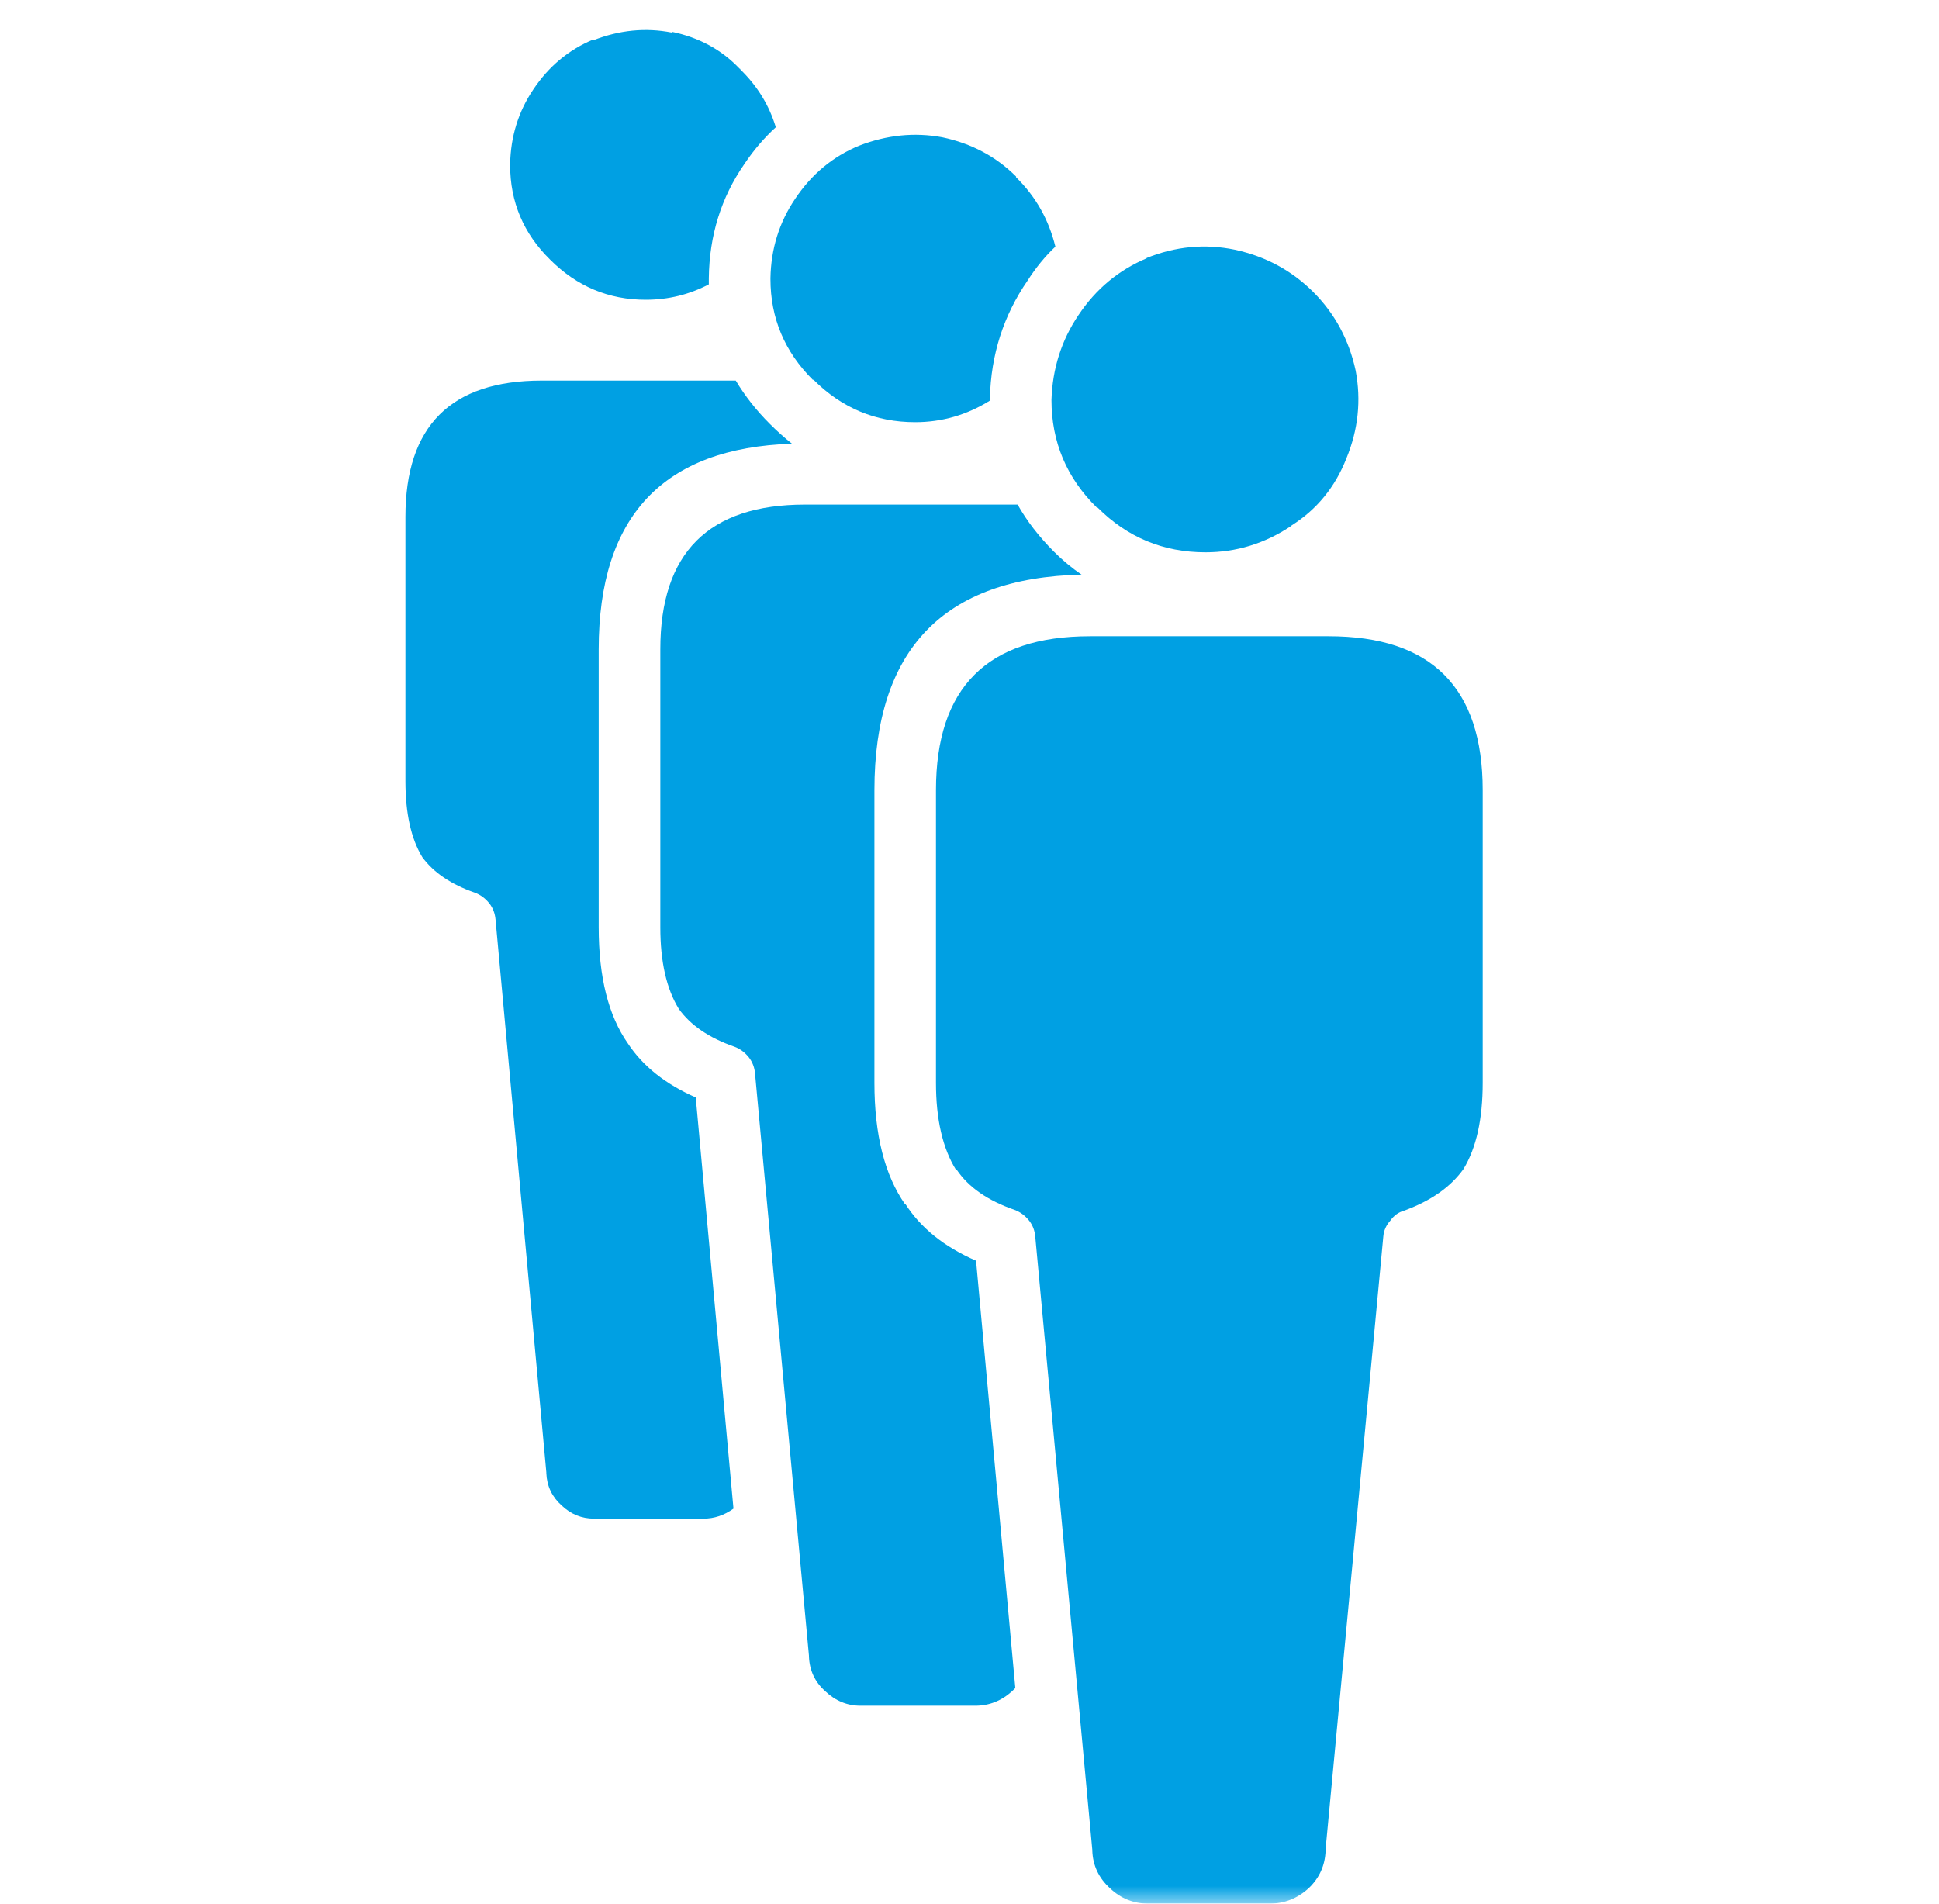
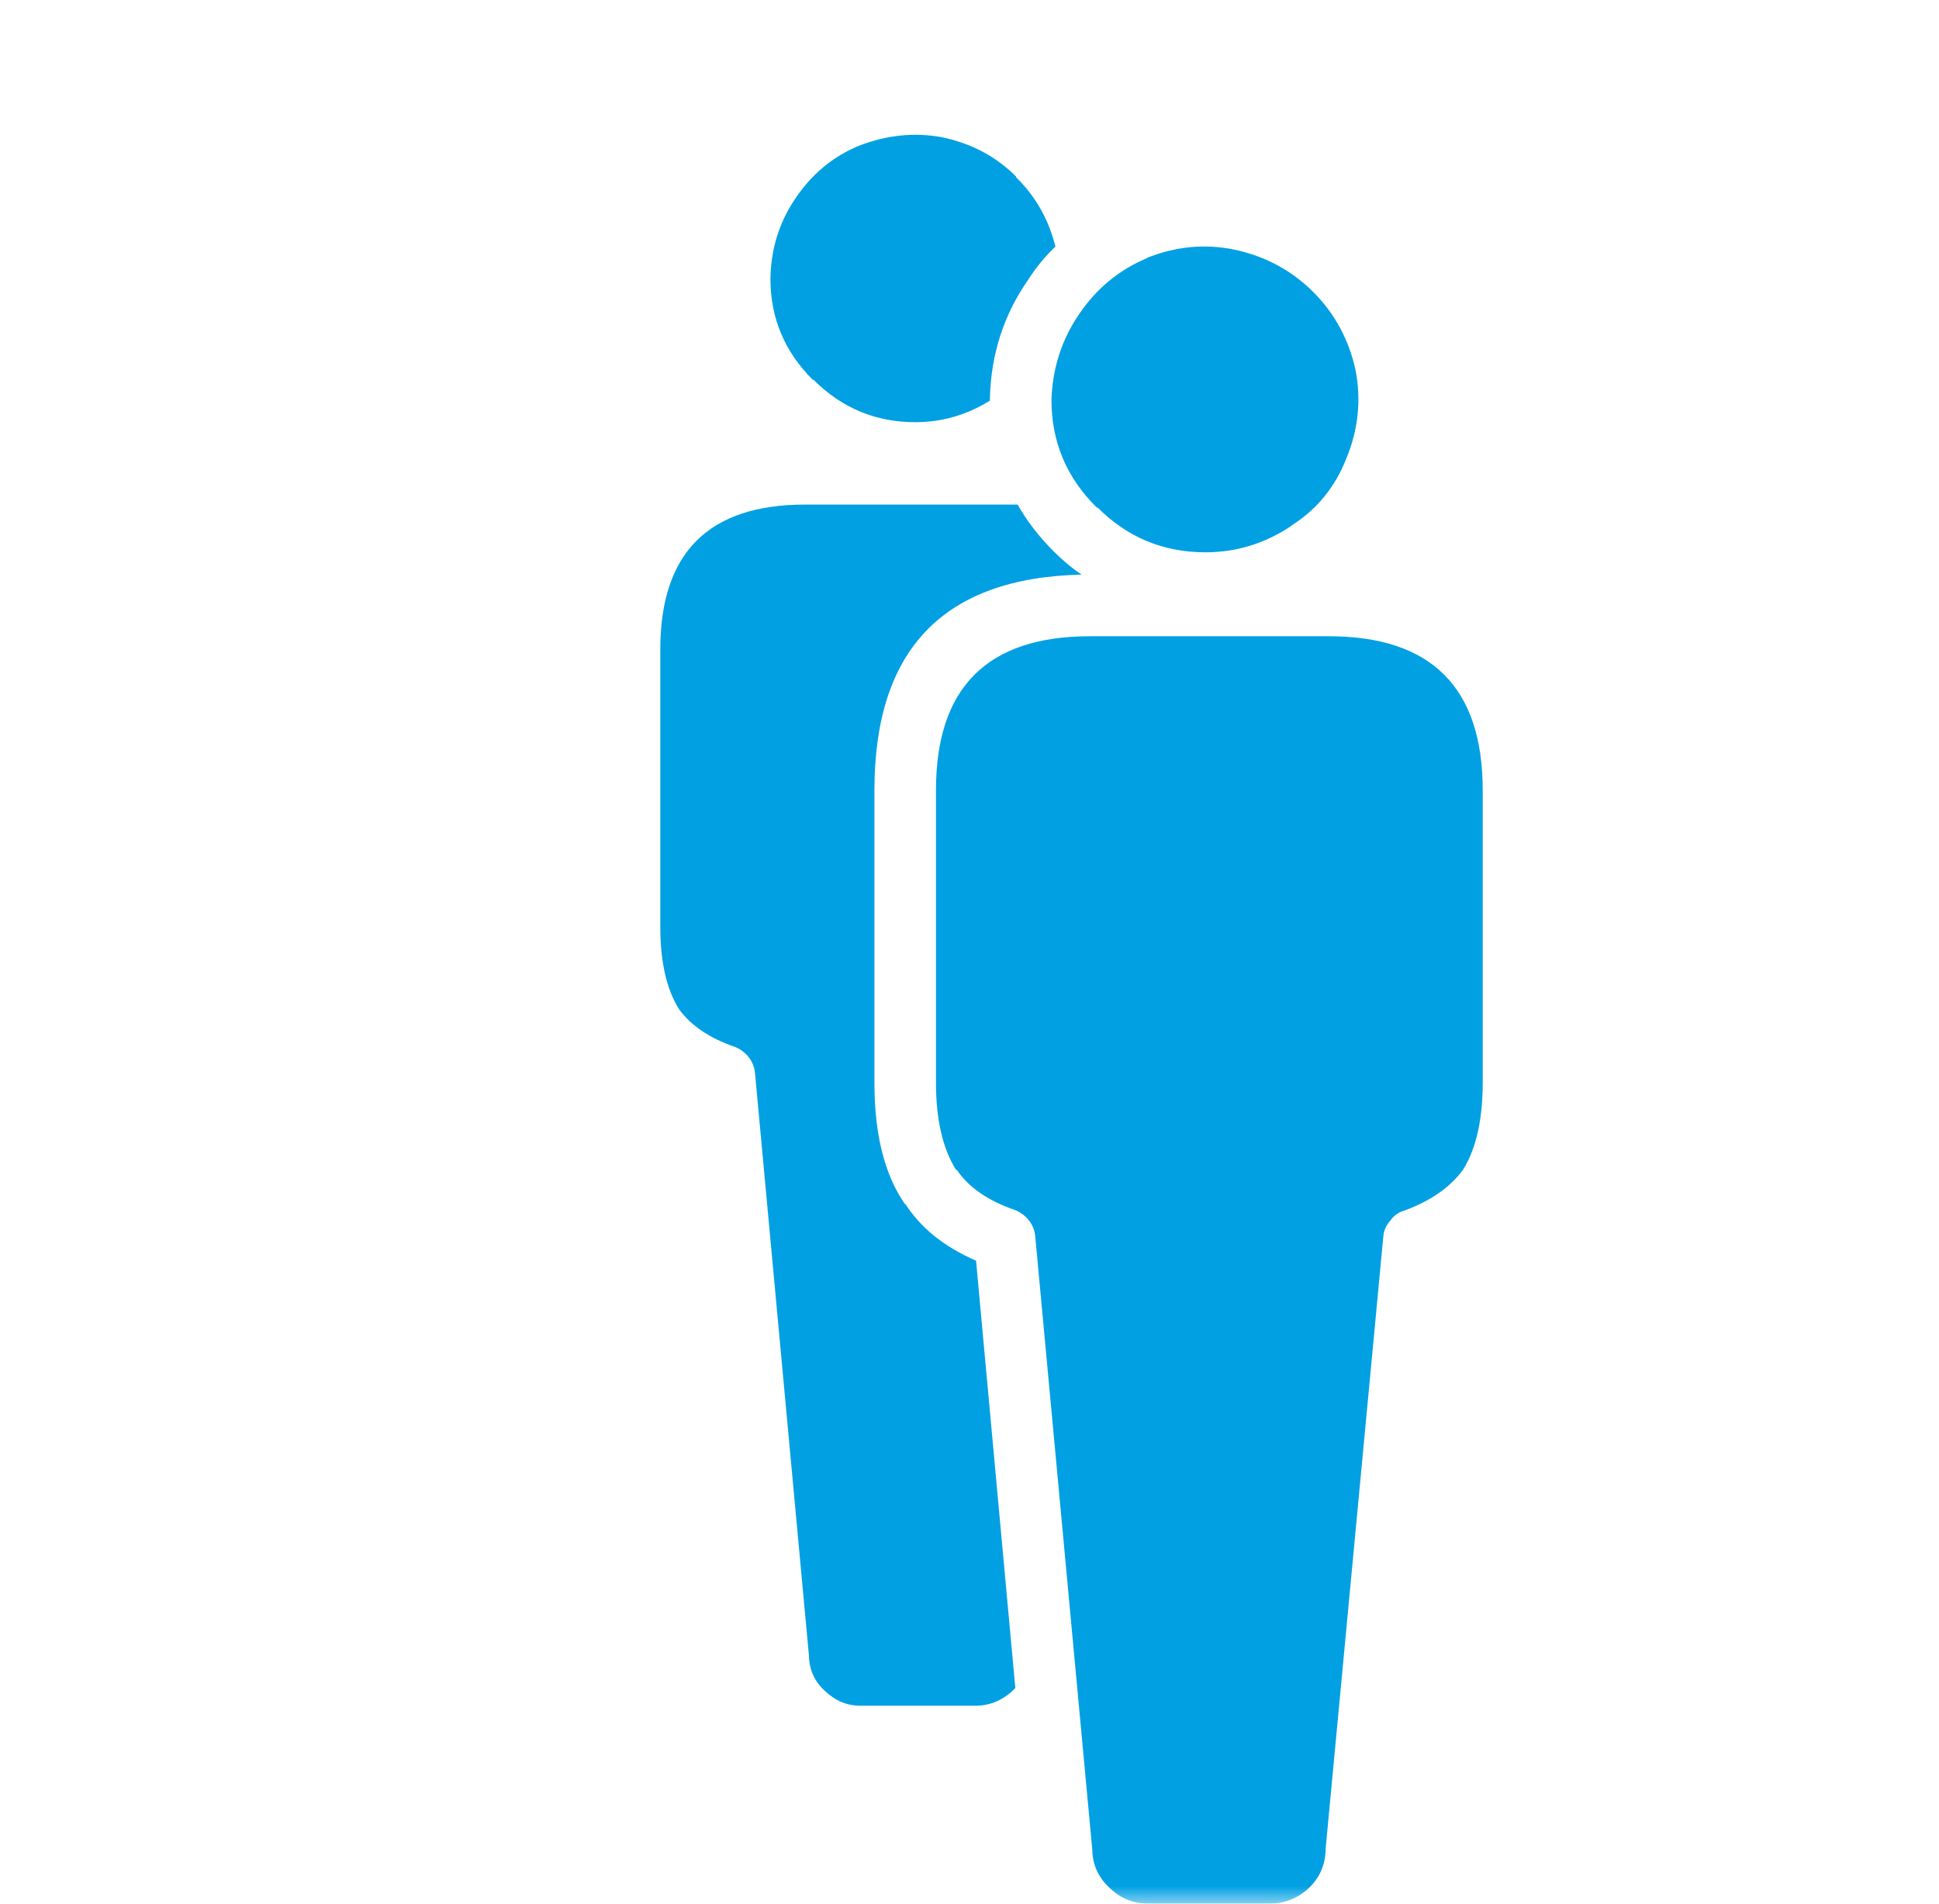
<svg xmlns="http://www.w3.org/2000/svg" width="55" height="54" viewBox="0 0 55 54" fill="none">
  <mask id="mask0_692_3864" style="mask-type:alpha" maskUnits="userSpaceOnUse" x="0" y="0" width="55" height="54">
    <rect x="1" y="0.5" width="53" height="53" fill="white" stroke="#00A0E3" />
  </mask>
  <g mask="url(#mask0_692_3864)">
-     <path d="M11.5 14.662V22.154C11.5 23.072 11.66 23.792 11.98 24.317C12.301 24.753 12.796 25.088 13.466 25.321C13.626 25.38 13.764 25.481 13.881 25.627C13.983 25.758 14.041 25.911 14.056 26.086L15.497 41.768V41.79C15.512 42.154 15.657 42.46 15.934 42.708C16.196 42.955 16.502 43.079 16.851 43.079H19.953C20.259 43.079 20.543 42.984 20.805 42.795L19.735 31.131C18.875 30.753 18.235 30.243 17.812 29.602C17.259 28.816 16.982 27.717 16.982 26.304V18.419C16.982 14.648 18.81 12.704 22.465 12.587C22.246 12.413 22.035 12.223 21.831 12.019C21.453 11.641 21.132 11.233 20.87 10.796H15.366C12.789 10.796 11.5 12.085 11.5 14.662ZM21.11 4.659C21.373 4.265 21.671 3.916 22.006 3.61C21.817 2.984 21.482 2.438 21.001 1.972C21.001 1.958 20.994 1.95 20.98 1.95C20.47 1.411 19.829 1.062 19.057 0.902V0.924C18.315 0.778 17.572 0.851 16.829 1.142V1.12C16.131 1.411 15.563 1.885 15.126 2.54C14.704 3.166 14.485 3.872 14.47 4.659V4.68C14.47 5.729 14.849 6.624 15.606 7.367C16.363 8.124 17.266 8.503 18.315 8.503C18.955 8.503 19.552 8.357 20.106 8.066C20.106 8.008 20.106 7.95 20.106 7.891C20.12 6.683 20.455 5.605 21.11 4.659Z" fill="#00A0E3" />
    <path d="M28.822 5.008C28.254 4.44 27.555 4.069 26.725 3.894C25.938 3.749 25.152 3.829 24.366 4.134C23.623 4.44 23.019 4.943 22.553 5.642C22.101 6.311 21.869 7.061 21.854 7.891V7.913C21.854 9.02 22.254 9.974 23.055 10.774H23.077C23.878 11.575 24.839 11.976 25.96 11.976C26.717 11.976 27.424 11.772 28.079 11.364C28.079 11.35 28.079 11.335 28.079 11.32V11.299C28.108 10.061 28.465 8.947 29.149 7.957C29.382 7.593 29.644 7.272 29.936 6.996C29.746 6.224 29.375 5.569 28.822 5.03V5.008ZM30.678 16.3C30.401 16.111 30.139 15.893 29.892 15.645C29.47 15.223 29.127 14.779 28.865 14.313H22.837C20.099 14.313 18.73 15.682 18.73 18.419V26.304C18.73 27.28 18.905 28.052 19.255 28.619C19.59 29.085 20.114 29.442 20.827 29.69C20.988 29.748 21.126 29.85 21.242 29.995C21.344 30.127 21.402 30.279 21.417 30.454L22.946 46.967V46.989C22.961 47.382 23.113 47.709 23.405 47.971C23.696 48.248 24.031 48.386 24.409 48.386H27.664C28.057 48.386 28.407 48.248 28.712 47.971C28.741 47.942 28.771 47.913 28.8 47.884L27.686 35.762C26.783 35.369 26.113 34.83 25.676 34.145V34.167C25.094 33.337 24.803 32.187 24.803 30.716V22.416C24.803 18.427 26.761 16.388 30.678 16.3Z" fill="#00A0E3" />
    <path d="M37.688 18.048H30.917C28.005 18.048 26.549 19.504 26.549 22.416V30.716C26.549 31.75 26.738 32.573 27.117 33.184H27.139C27.474 33.679 28.02 34.058 28.777 34.32C28.937 34.378 29.075 34.48 29.192 34.626C29.294 34.757 29.352 34.91 29.366 35.085L30.983 52.471V52.493C30.997 52.915 31.165 53.272 31.485 53.563C31.791 53.854 32.155 54 32.577 54H36.007C36.429 54 36.8 53.854 37.12 53.563C37.426 53.272 37.586 52.915 37.601 52.493C37.601 52.478 37.601 52.464 37.601 52.449L39.239 35.063C39.254 34.903 39.319 34.757 39.436 34.626C39.538 34.48 39.669 34.386 39.829 34.342C40.586 34.065 41.147 33.672 41.511 33.163C41.875 32.566 42.057 31.75 42.057 30.716V22.416C42.057 19.504 40.601 18.048 37.688 18.048ZM30.59 8.94C30.109 9.653 29.854 10.454 29.825 11.342C29.825 12.536 30.255 13.556 31.114 14.4H31.136C31.98 15.245 32.999 15.667 34.194 15.667C35.067 15.667 35.875 15.419 36.618 14.924L36.64 14.902C37.353 14.451 37.87 13.818 38.191 13.002C38.526 12.187 38.613 11.357 38.453 10.512C38.264 9.639 37.863 8.896 37.252 8.284C36.64 7.673 35.897 7.272 35.024 7.083C34.179 6.908 33.342 6.988 32.512 7.323H32.534C31.733 7.658 31.085 8.197 30.59 8.94Z" fill="#00A0E3" />
  </g>
</svg>